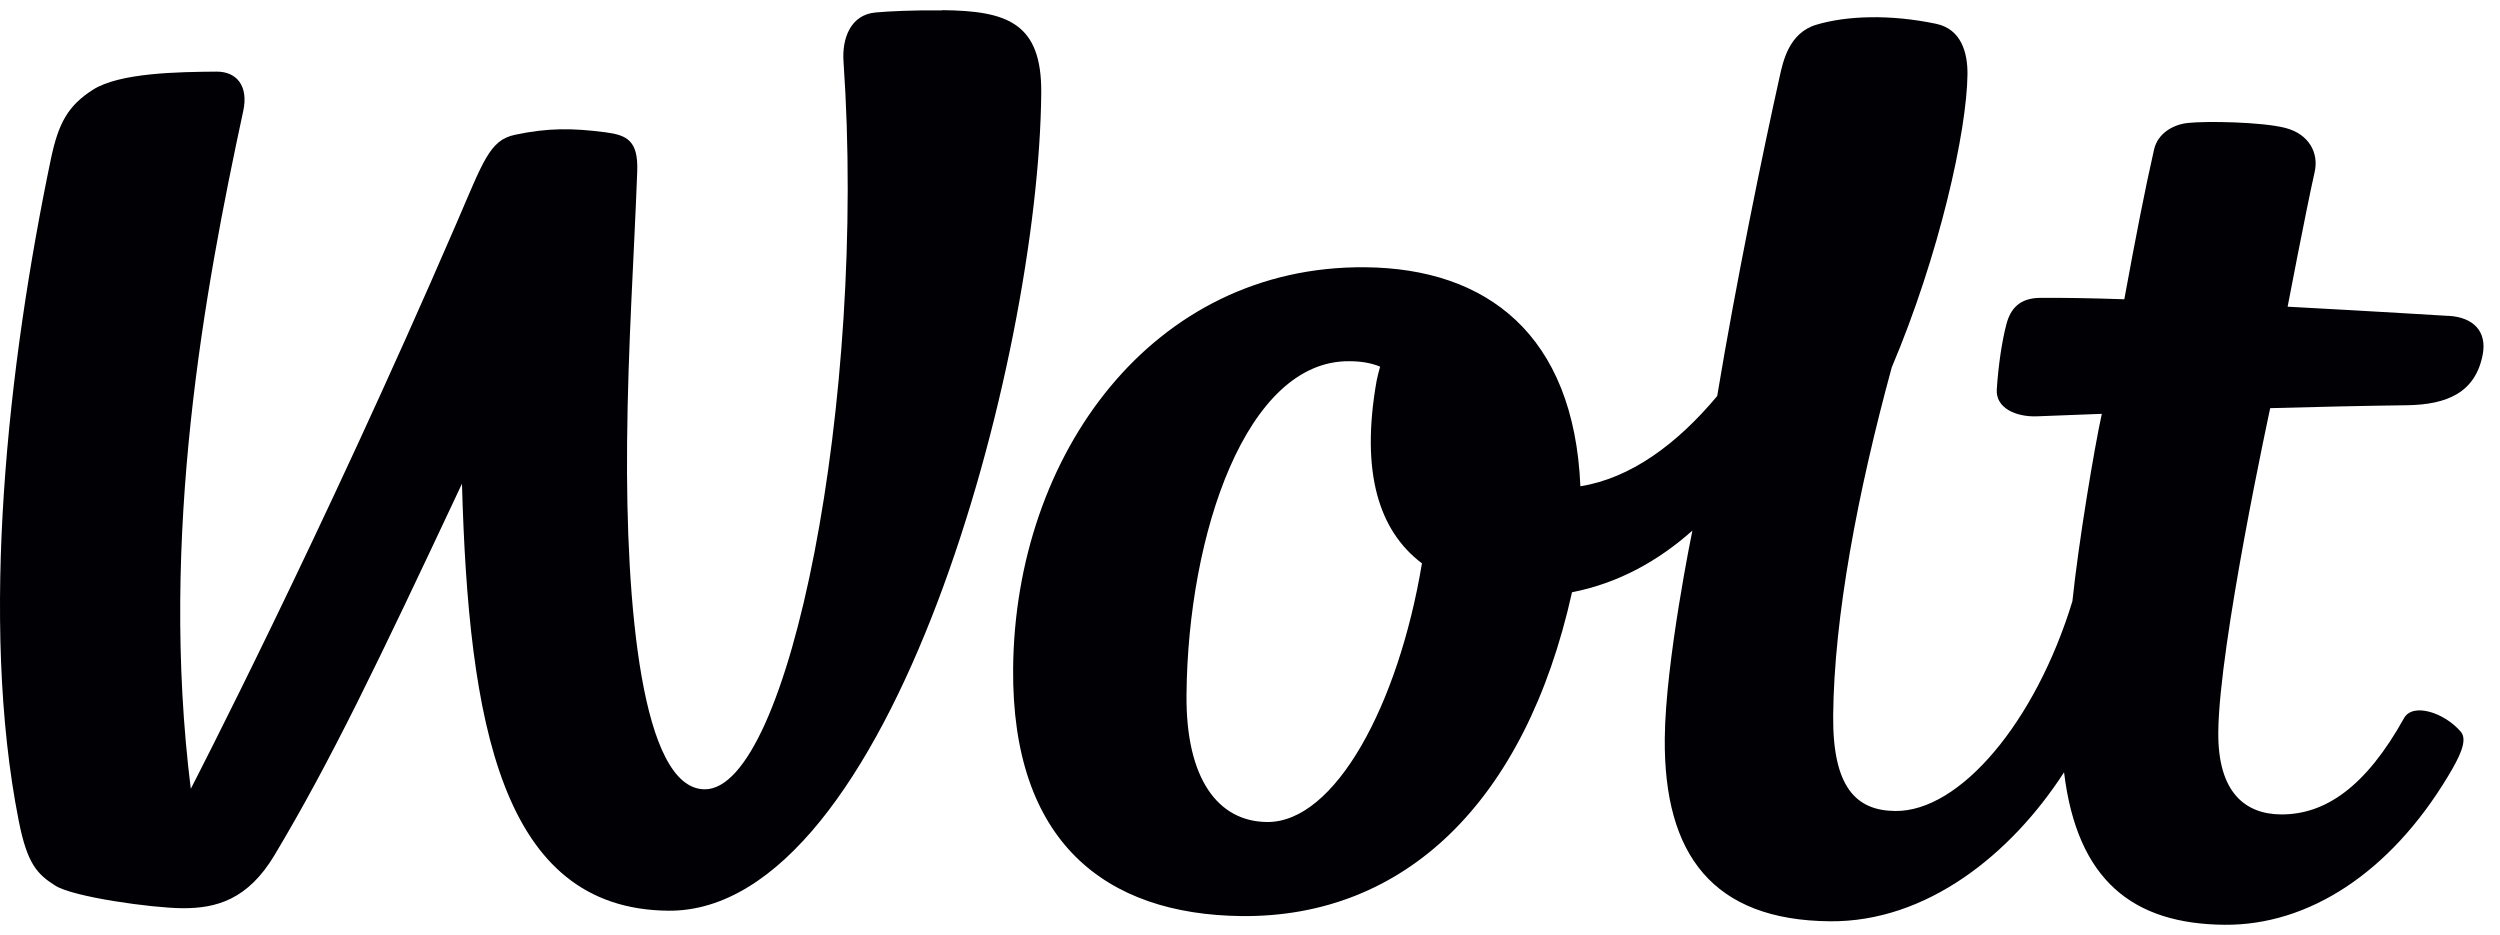
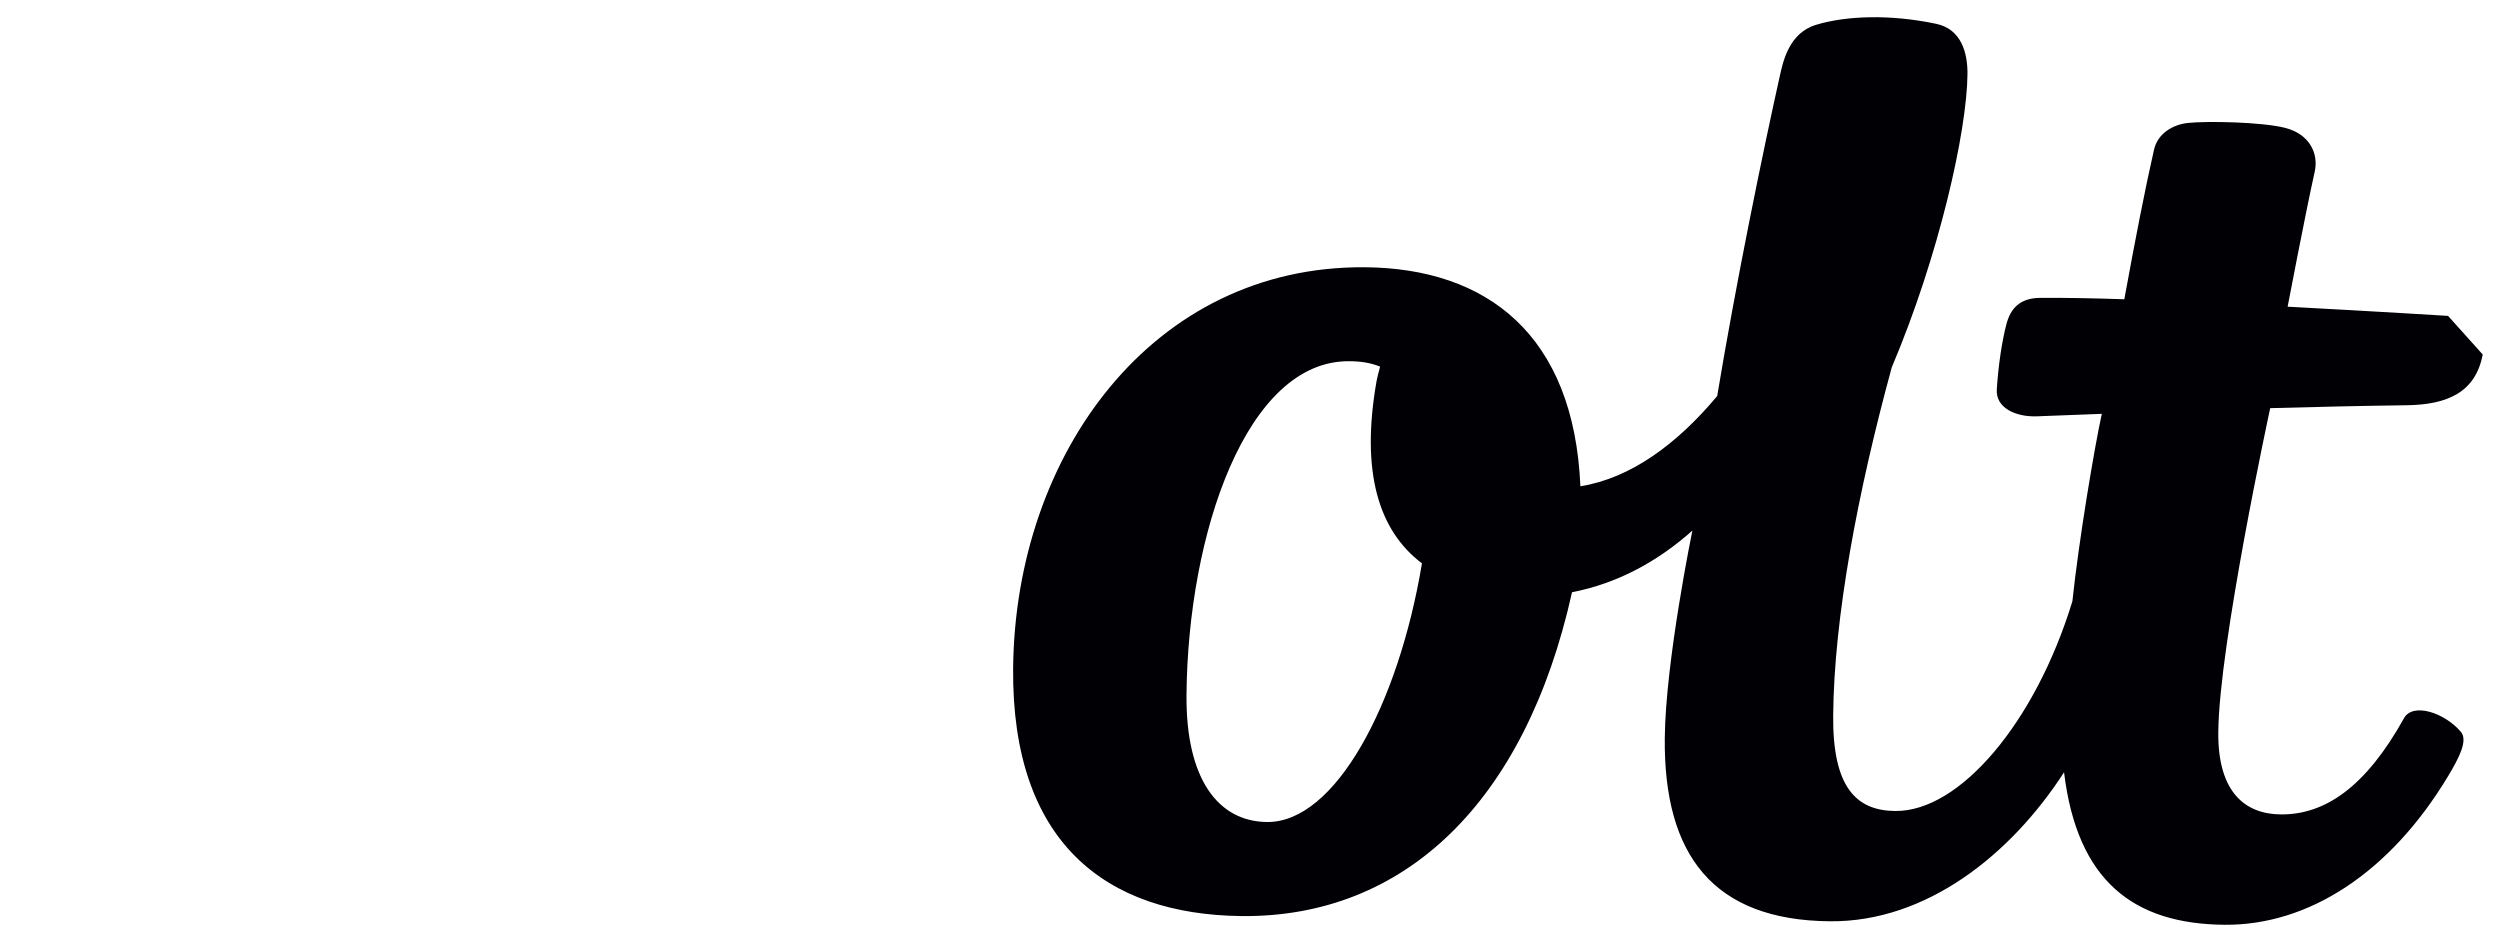
<svg xmlns="http://www.w3.org/2000/svg" width="123" height="46" viewBox="0 0 123 46" fill="none">
-   <path d="M46.338 0.51C44.936 0.496 43.692 0.555 43.075 0.614C41.846 0.727 41.421 1.89 41.501 3.032C42.65 19.613 38.825 38.873 34.664 38.834C31.569 38.804 30.779 29.787 30.853 21.765C30.893 17.027 31.204 12.462 31.352 8.429C31.406 6.932 30.864 6.647 29.782 6.508C28.144 6.297 26.969 6.287 25.335 6.632C24.086 6.898 23.785 7.917 22.448 11.01C15.789 26.429 9.387 38.809 9.387 38.809C7.832 26.33 10.073 14.26 11.969 5.454C12.23 4.238 11.653 3.519 10.656 3.524C8.77 3.539 5.883 3.578 4.57 4.416C3.341 5.203 2.877 6.056 2.506 7.813C0.399 17.904 -1.023 30.565 0.922 40.385C1.341 42.508 1.83 43.01 2.724 43.576C3.617 44.137 7.457 44.669 8.953 44.684C10.646 44.699 12.201 44.261 13.514 42.059C16.288 37.41 18.519 32.761 22.729 23.799C23.055 35.519 24.629 44.733 32.882 44.807C43.82 44.9 51.116 17.702 51.229 4.583C51.264 1.111 49.541 0.53 46.348 0.5" fill="#000005" />
-   <path d="M62.342 40.443C59.93 40.424 58.337 38.321 58.376 34.181C58.445 26.239 61.332 17.722 66.386 17.772C66.955 17.772 67.455 17.855 67.901 18.038C67.818 18.343 67.754 18.599 67.729 18.737C66.935 23.236 67.833 26.111 69.96 27.717C68.803 34.678 65.685 40.472 62.342 40.443ZM120.444 15.541C120.444 15.541 116.777 15.315 112.551 15.089C112.551 15.089 113.449 10.387 113.88 8.467C114.096 7.531 113.606 6.591 112.429 6.291C111.257 5.995 108.561 5.951 107.649 6.049C106.894 6.128 106.154 6.576 105.978 7.364C105.531 9.328 105.071 11.696 104.516 14.724C102.948 14.67 101.423 14.645 100.369 14.655C99.384 14.665 98.913 15.167 98.708 15.979C98.497 16.792 98.32 17.954 98.242 19.16C98.183 20.071 99.173 20.514 100.192 20.484C100.192 20.484 101.443 20.44 103.409 20.361C103.031 22.084 102.262 26.707 101.962 29.582C100.139 35.549 96.423 39.931 93.251 39.901C91.31 39.887 90.162 38.715 90.192 35.209C90.236 30.35 91.398 24.216 93.075 18.072C95.408 12.568 96.775 6.439 96.8 3.652C96.81 2.603 96.501 1.431 95.256 1.171C93.006 0.698 90.858 0.767 89.353 1.22C88.006 1.628 87.721 3.041 87.554 3.795C86.746 7.423 85.422 13.848 84.486 19.485C82.496 21.868 80.211 23.532 77.755 23.925C77.436 16.448 73.137 13.203 67.17 13.149C56.694 13.055 49.939 22.37 49.846 32.891C49.772 41.413 54.371 45.007 61.111 45.071C69.068 45.139 75.039 39.517 77.343 29.139C79.603 28.696 81.564 27.618 83.265 26.106C83.265 26.106 81.941 32.541 81.907 36.322C81.853 42.057 84.28 45.278 90.035 45.327C94.771 45.371 98.933 42.053 101.551 37.996C102.198 43.328 104.948 45.46 109.449 45.499C113.581 45.533 117.586 42.939 120.439 38.198C121.008 37.253 121.425 36.425 121.076 36.007C120.267 35.057 118.714 34.555 118.278 35.333C116.39 38.73 114.385 40.089 112.213 40.069C110.493 40.054 109.11 39.015 109.14 36.022C109.174 31.709 111.694 20.081 111.694 20.081C113.816 20.022 116.179 19.967 118.424 19.938C120.395 19.908 121.792 19.318 122.15 17.442C122.361 16.324 121.714 15.605 120.449 15.537" fill="#000005" />
+   <path d="M62.342 40.443C59.93 40.424 58.337 38.321 58.376 34.181C58.445 26.239 61.332 17.722 66.386 17.772C66.955 17.772 67.455 17.855 67.901 18.038C67.818 18.343 67.754 18.599 67.729 18.737C66.935 23.236 67.833 26.111 69.96 27.717C68.803 34.678 65.685 40.472 62.342 40.443ZM120.444 15.541C120.444 15.541 116.777 15.315 112.551 15.089C112.551 15.089 113.449 10.387 113.88 8.467C114.096 7.531 113.606 6.591 112.429 6.291C111.257 5.995 108.561 5.951 107.649 6.049C106.894 6.128 106.154 6.576 105.978 7.364C105.531 9.328 105.071 11.696 104.516 14.724C102.948 14.67 101.423 14.645 100.369 14.655C99.384 14.665 98.913 15.167 98.708 15.979C98.497 16.792 98.32 17.954 98.242 19.16C98.183 20.071 99.173 20.514 100.192 20.484C100.192 20.484 101.443 20.44 103.409 20.361C103.031 22.084 102.262 26.707 101.962 29.582C100.139 35.549 96.423 39.931 93.251 39.901C91.31 39.887 90.162 38.715 90.192 35.209C90.236 30.35 91.398 24.216 93.075 18.072C95.408 12.568 96.775 6.439 96.8 3.652C96.81 2.603 96.501 1.431 95.256 1.171C93.006 0.698 90.858 0.767 89.353 1.22C88.006 1.628 87.721 3.041 87.554 3.795C86.746 7.423 85.422 13.848 84.486 19.485C82.496 21.868 80.211 23.532 77.755 23.925C77.436 16.448 73.137 13.203 67.17 13.149C56.694 13.055 49.939 22.37 49.846 32.891C49.772 41.413 54.371 45.007 61.111 45.071C69.068 45.139 75.039 39.517 77.343 29.139C79.603 28.696 81.564 27.618 83.265 26.106C83.265 26.106 81.941 32.541 81.907 36.322C81.853 42.057 84.28 45.278 90.035 45.327C94.771 45.371 98.933 42.053 101.551 37.996C102.198 43.328 104.948 45.46 109.449 45.499C113.581 45.533 117.586 42.939 120.439 38.198C121.008 37.253 121.425 36.425 121.076 36.007C120.267 35.057 118.714 34.555 118.278 35.333C116.39 38.73 114.385 40.089 112.213 40.069C110.493 40.054 109.11 39.015 109.14 36.022C109.174 31.709 111.694 20.081 111.694 20.081C113.816 20.022 116.179 19.967 118.424 19.938C120.395 19.908 121.792 19.318 122.15 17.442" fill="#000005" />
</svg>